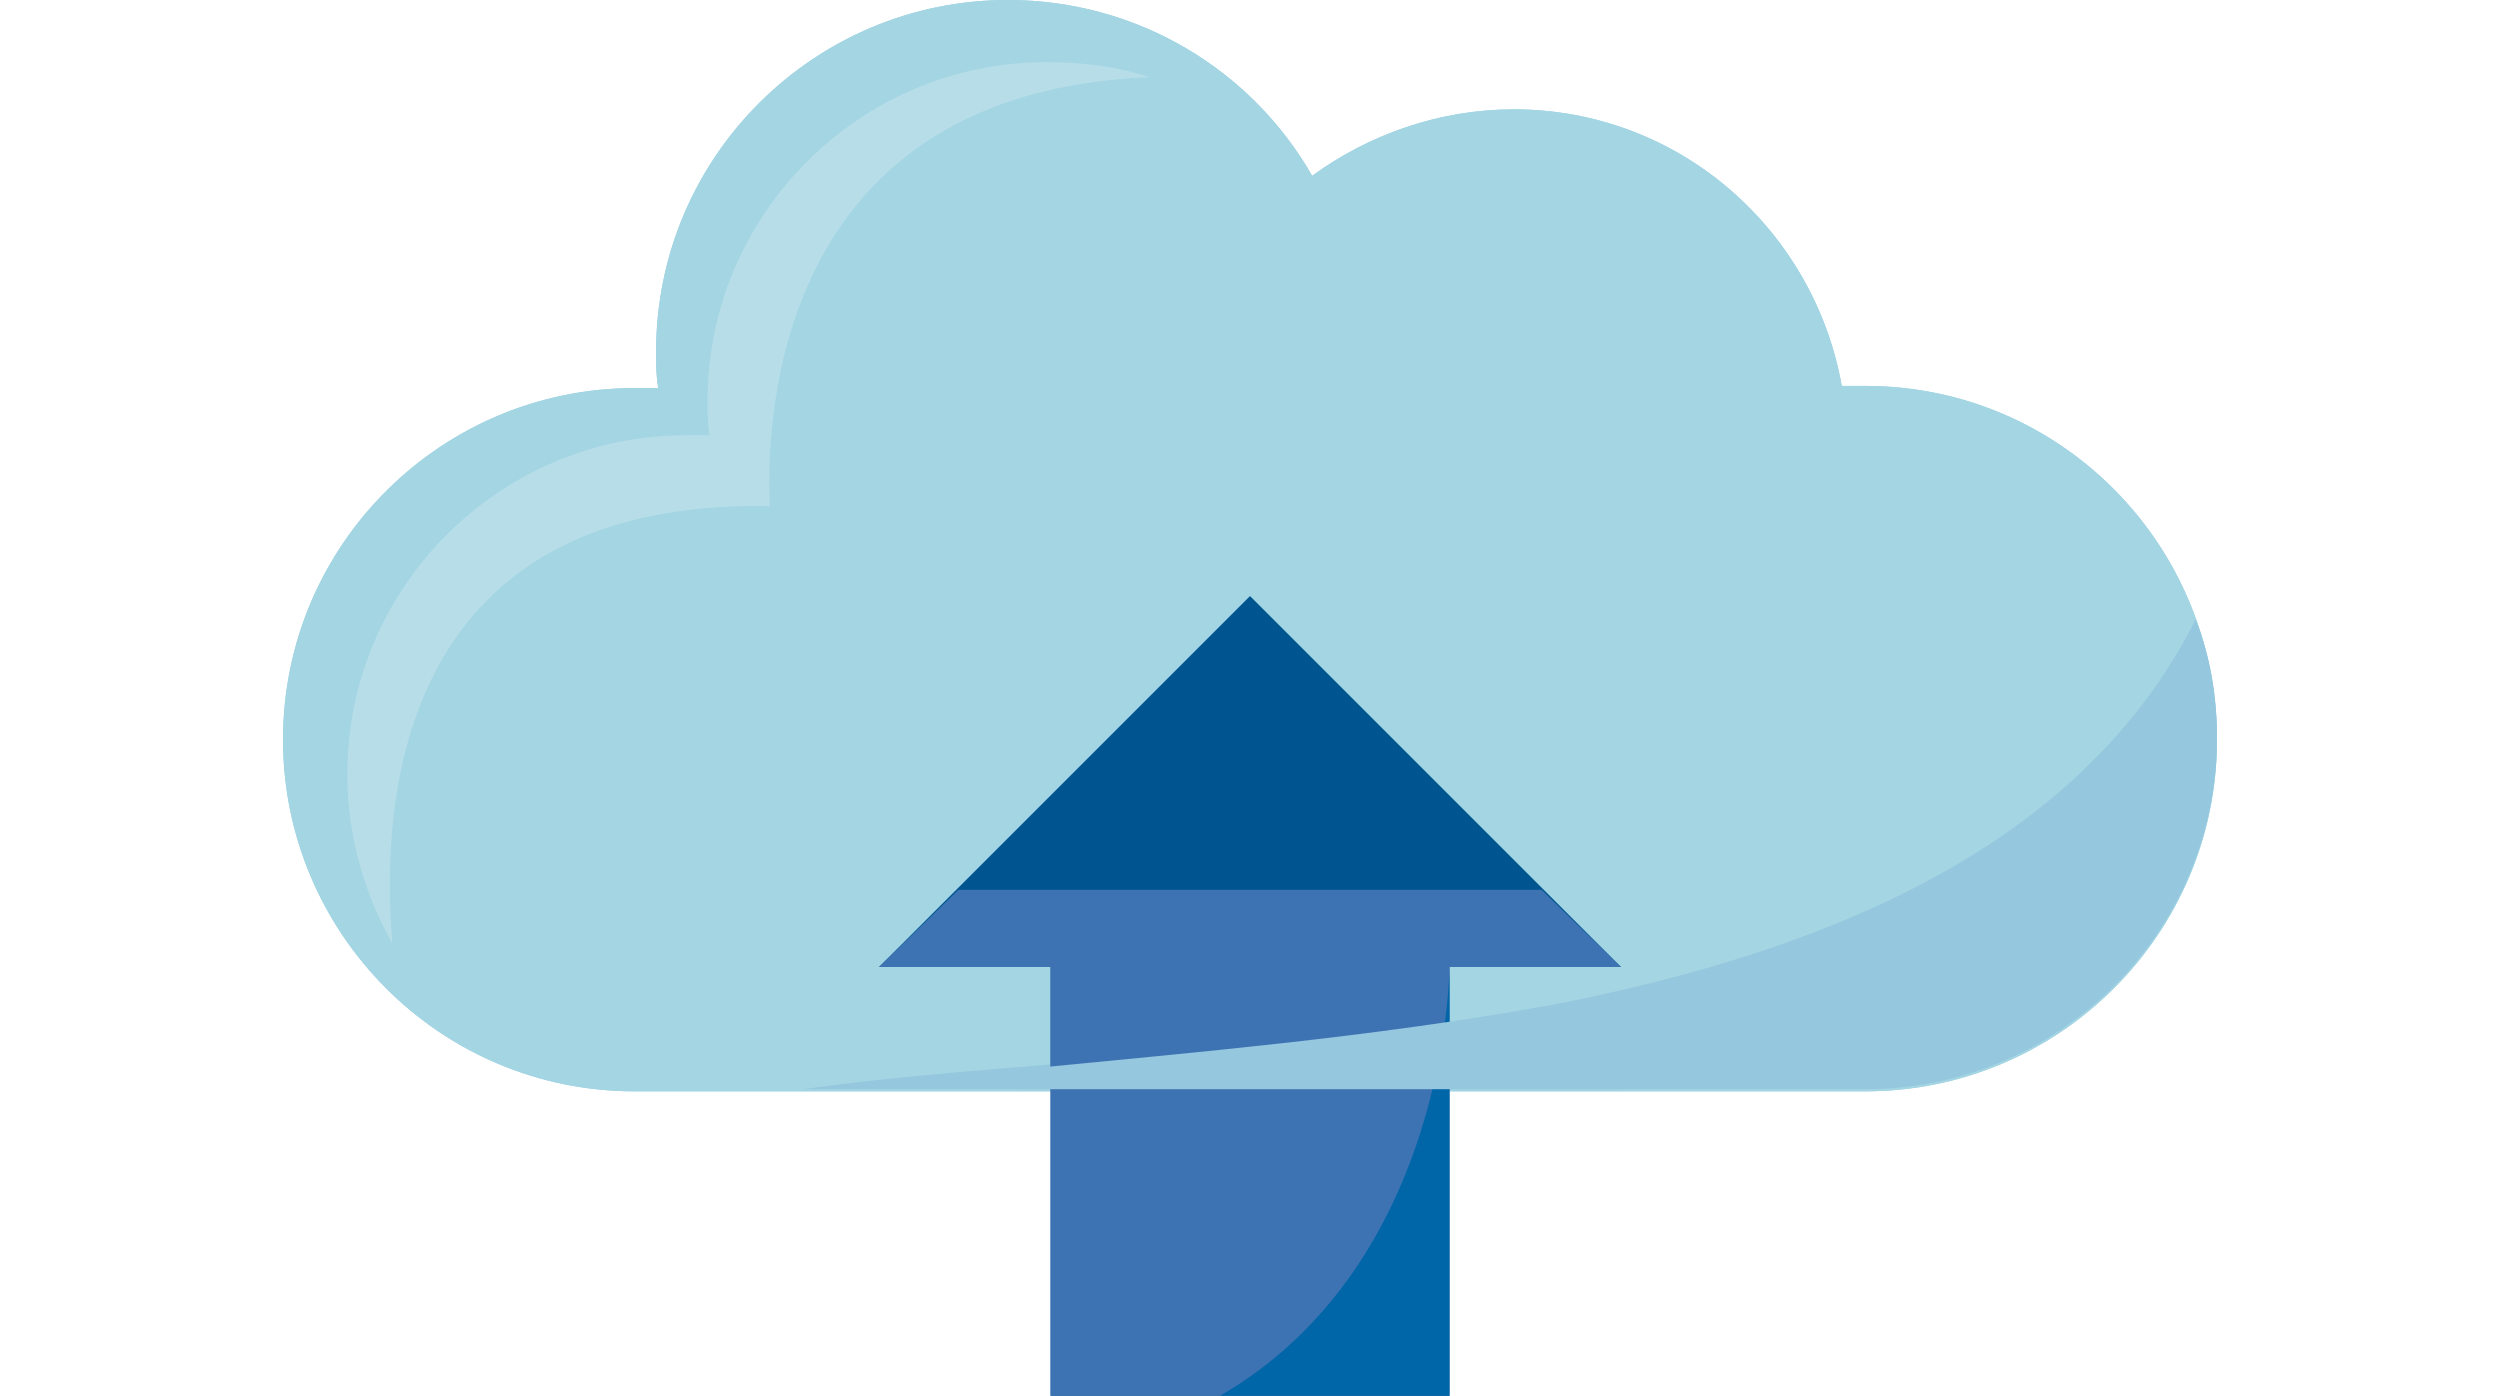
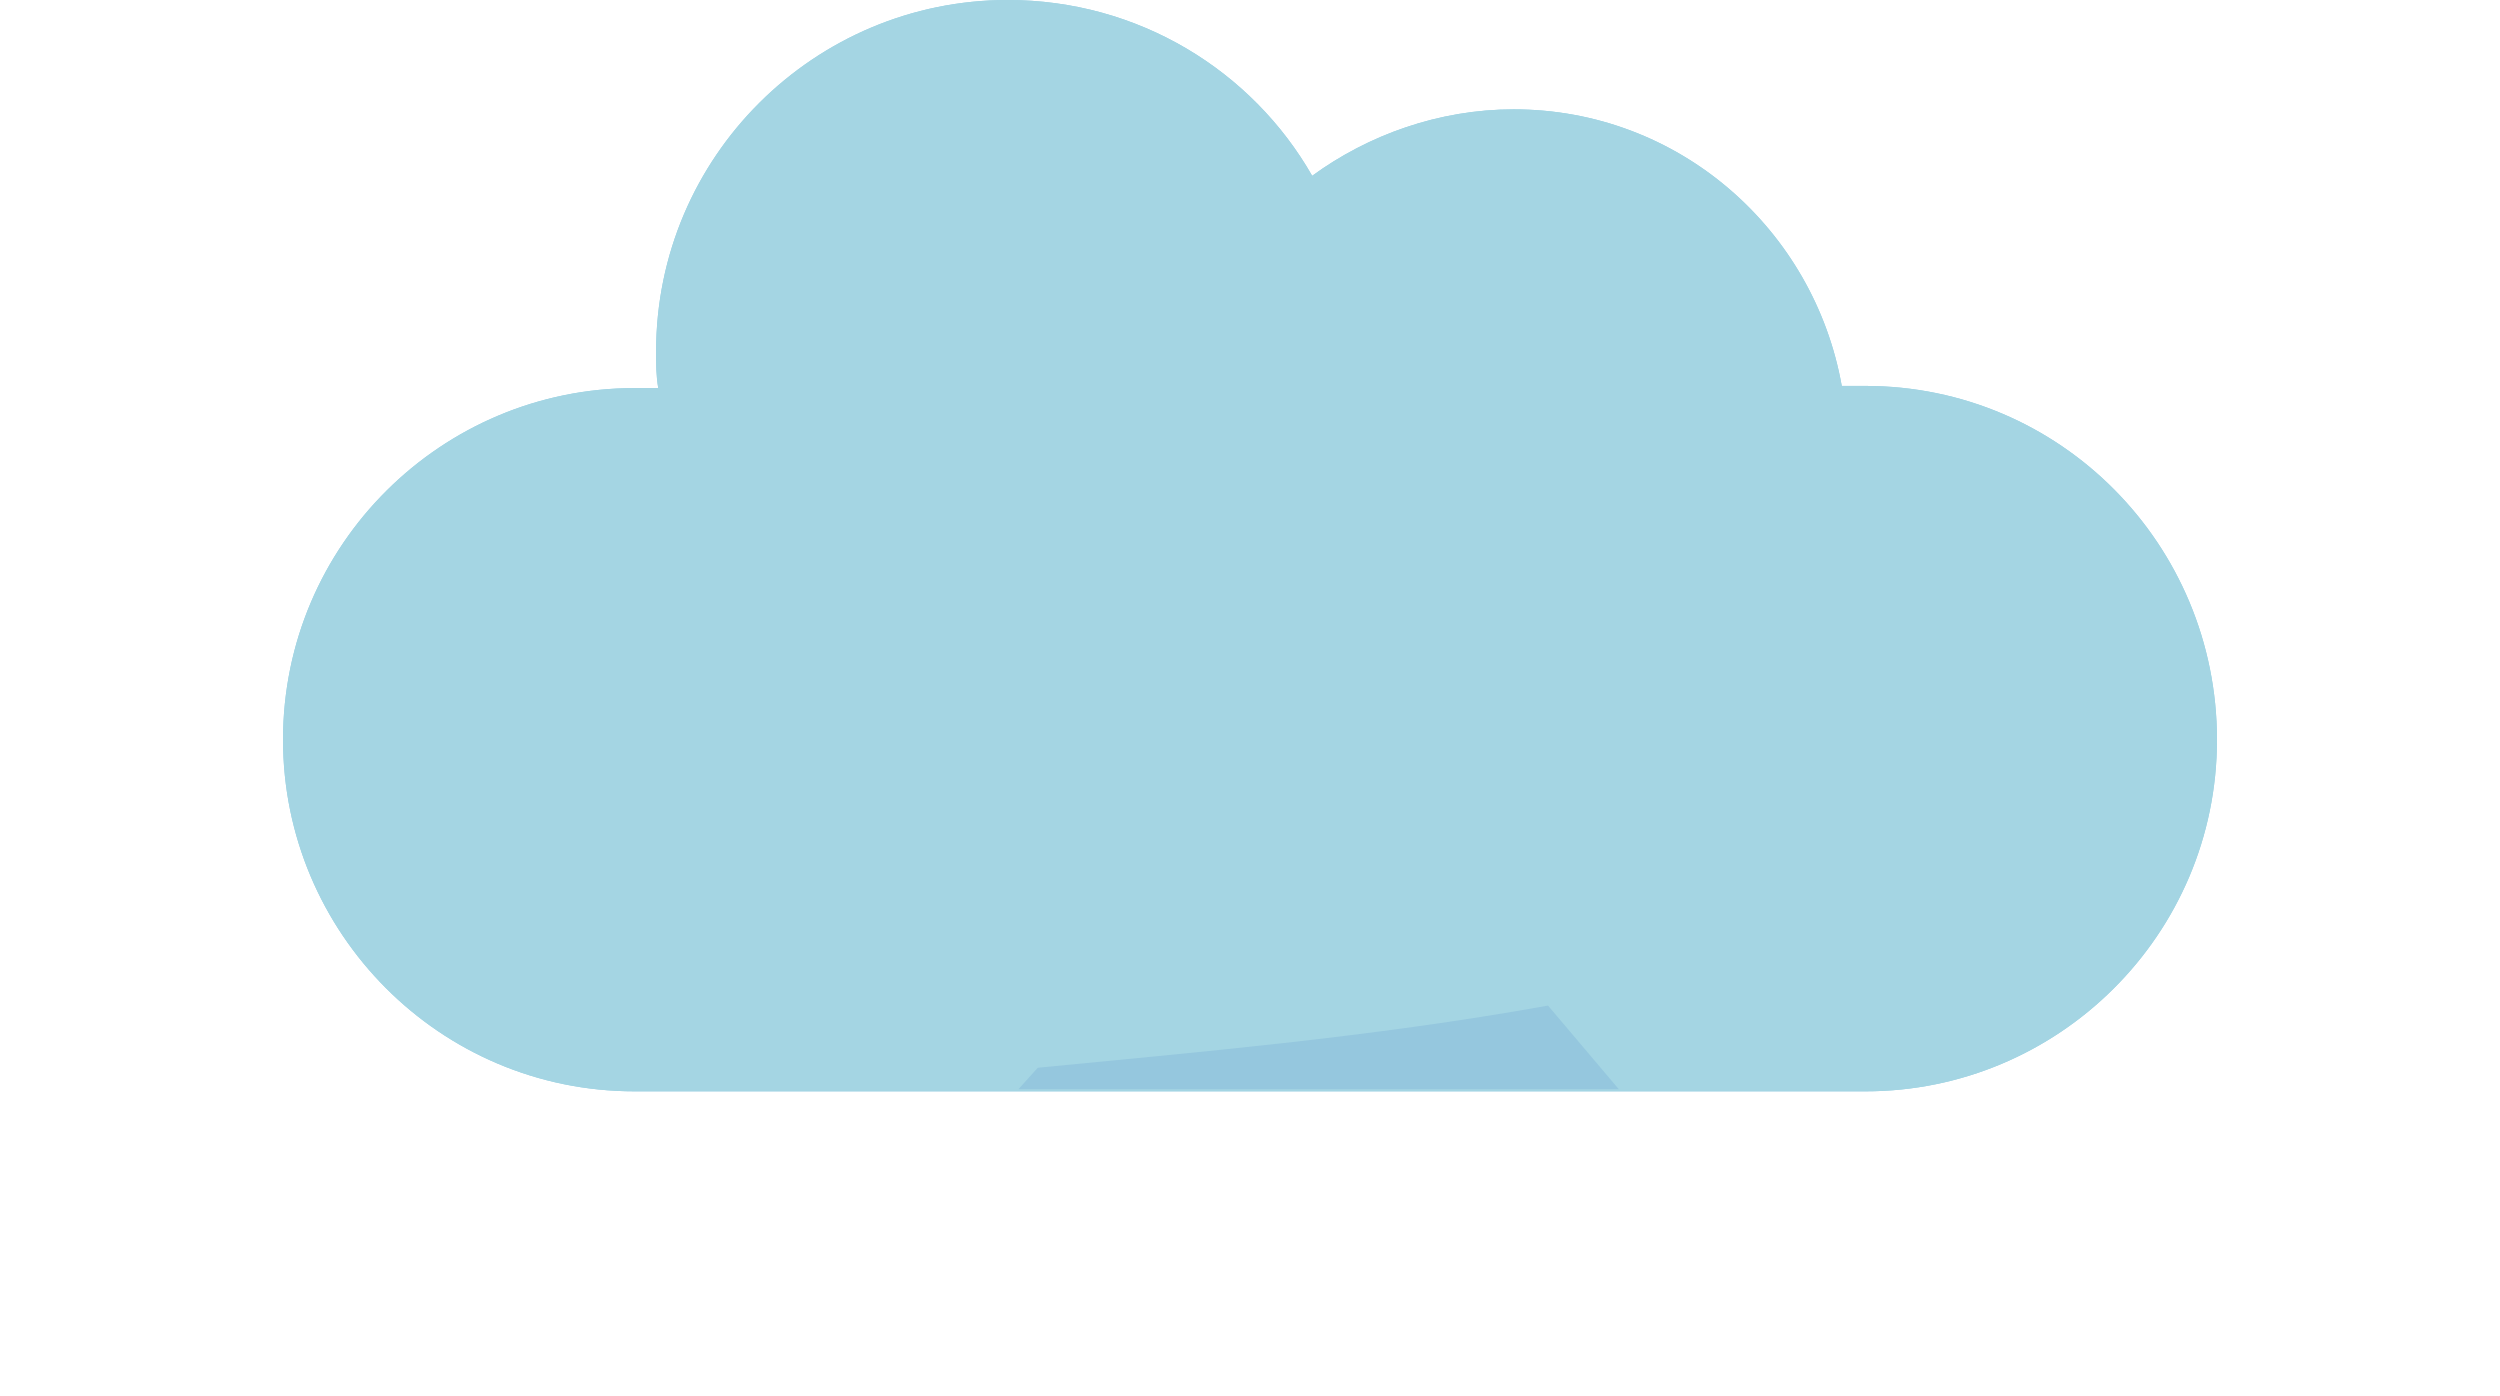
<svg xmlns="http://www.w3.org/2000/svg" version="1.1" id="Layer_1" x="0px" y="0px" viewBox="0 0 116.6 65.1" style="enable-background:new 0 0 116.6 65.1;" xml:space="preserve">
  <style type="text/css">
	.st0{fill:#98D0E3;}
	.st1{fill:#A4D5E3;}
	.st2{fill:#B7DEE8;}
	.st3{fill:#95C7DE;}
	.st4{fill:#005590;}
	.st5{fill:#3E73B3;}
	.st6{fill:#0066A8;}
</style>
  <g>
    <path id="XMLID_15_" class="st0" d="M87,18c-0.4,0-0.8,0-1.1,0c-1.3-7.3-7.6-12.9-15.3-12.9c-3.5,0-6.8,1.2-9.4,3.1   C58.4,3.3,53.1,0,47,0c-9,0-16.4,7.3-16.4,16.4c0,0.6,0,1.1,0.1,1.7c-0.4,0-0.7,0-1.1,0c-9,0-16.4,7.3-16.4,16.4   c0,9,7.3,16.4,16.4,16.4H87c9,0,16.4-7.3,16.4-16.4S96.1,18,87,18z" />
    <path id="XMLID_14_" class="st1" d="M87,18c-0.4,0-0.8,0-1.1,0c-1.3-7.3-7.6-12.9-15.3-12.9c-3.5,0-6.8,1.2-9.4,3.1   C58.4,3.3,53.1,0,47,0c-9,0-16.4,7.3-16.4,16.4c0,0.6,0,1.1,0.1,1.7c-0.4,0-0.7,0-1.1,0c-9,0-16.4,7.3-16.4,16.4   c0,9,7.3,16.4,16.4,16.4H87c9,0,16.4-7.3,16.4-16.4S96.1,18,87,18z" />
-     <path class="st2" d="M53.6,3.6c-1.5-0.5-3.1-0.7-4.8-0.7C40.1,2.9,33,10,33,18.7c0,0.6,0,1.1,0.1,1.6c-0.4,0-0.7,0-1.1,0   c-8.7,0-15.8,7.1-15.8,15.8c0,2.9,0.8,5.6,2.1,7.9c-0.6-7.1,0.5-20.7,17.6-20.4C35.7,18.9,36.5,4.3,53.6,3.6z" />
-     <path class="st3" d="M37.5,50.8H87c9,0,16.4-7.3,16.4-16.4c0-1.9-0.3-3.8-1-5.5C91.7,50.1,55.3,48.2,37.5,50.8z" />
-     <polygon id="XMLID_13_" class="st4" points="49,45.1 49,65.1 67.6,65.1 67.6,45.1 75.6,45.1 58.3,27.8 41,45.1  " />
-     <polygon class="st5" points="44.7,41.5 41,45.1 49,45.1 49,65.1 67.6,65.1 67.6,45.1 75.6,45.1 71.9,41.5  " />
-     <path class="st6" d="M67.6,45.1c0,0,0,13.8-10.7,20h10.7V45.1z" />
-     <path class="st3" d="M47.5,50.8h28l-3.3-3.9c-8.3,1.5-16.7,2.2-23.8,2.9L47.5,50.8z" />
+     <path class="st3" d="M47.5,50.8h28l-3.3-3.9c-8.3,1.5-16.7,2.2-23.8,2.9z" />
  </g>
</svg>